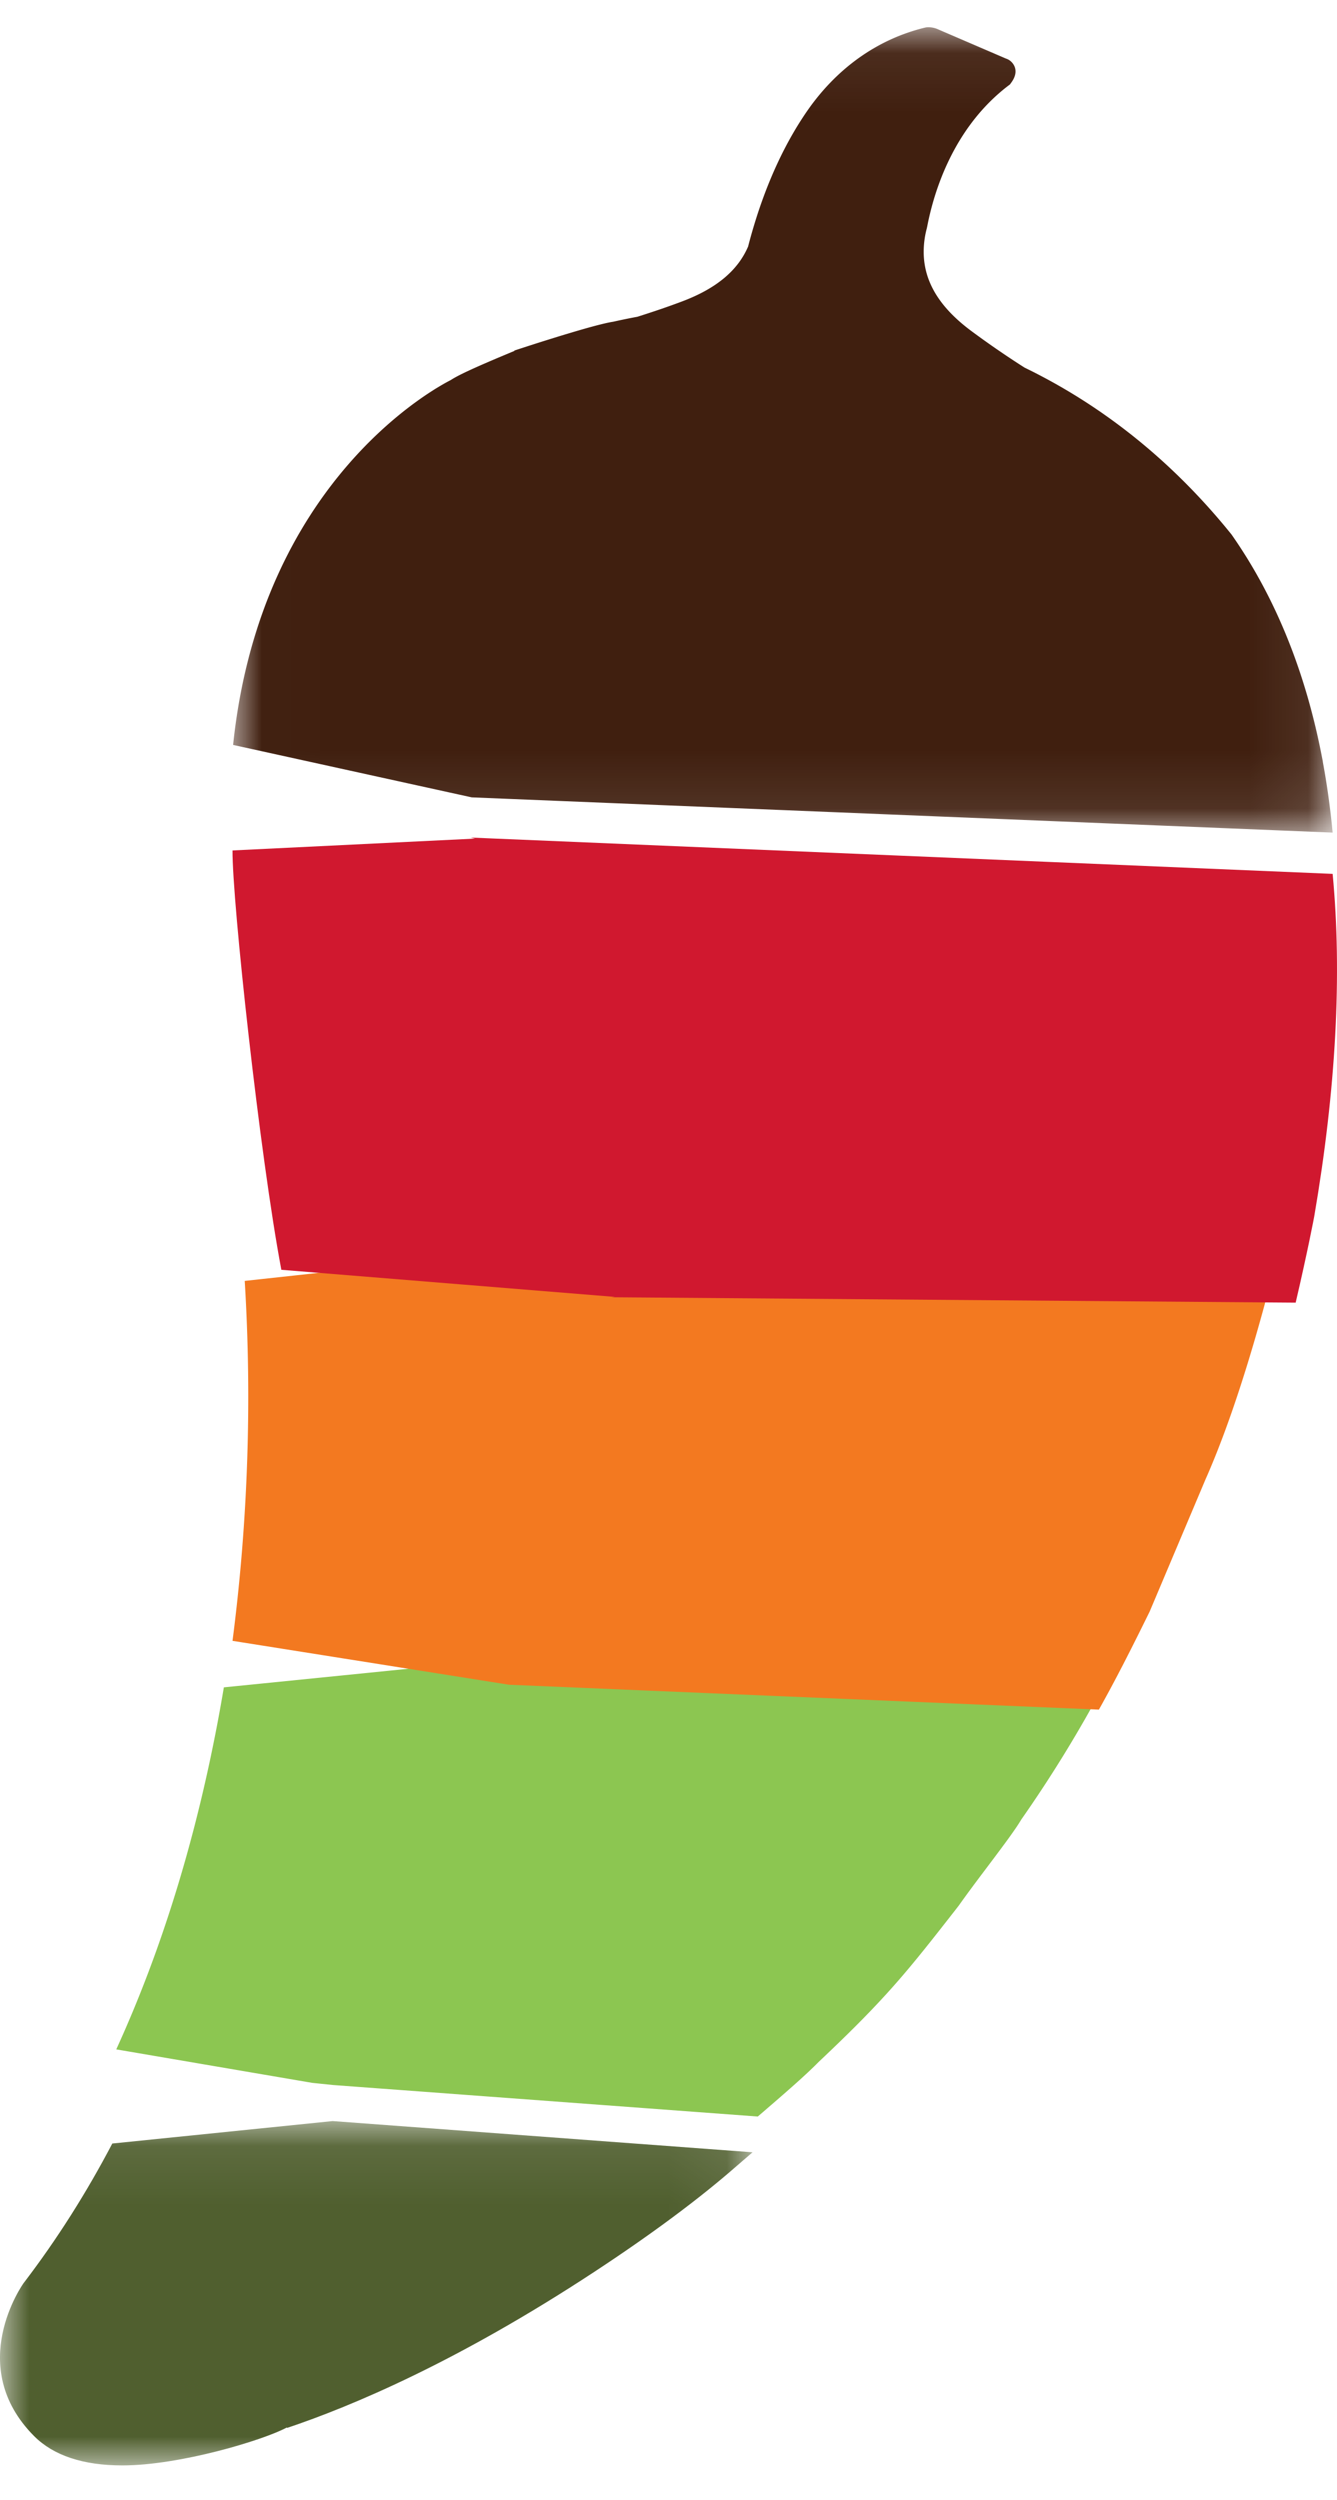
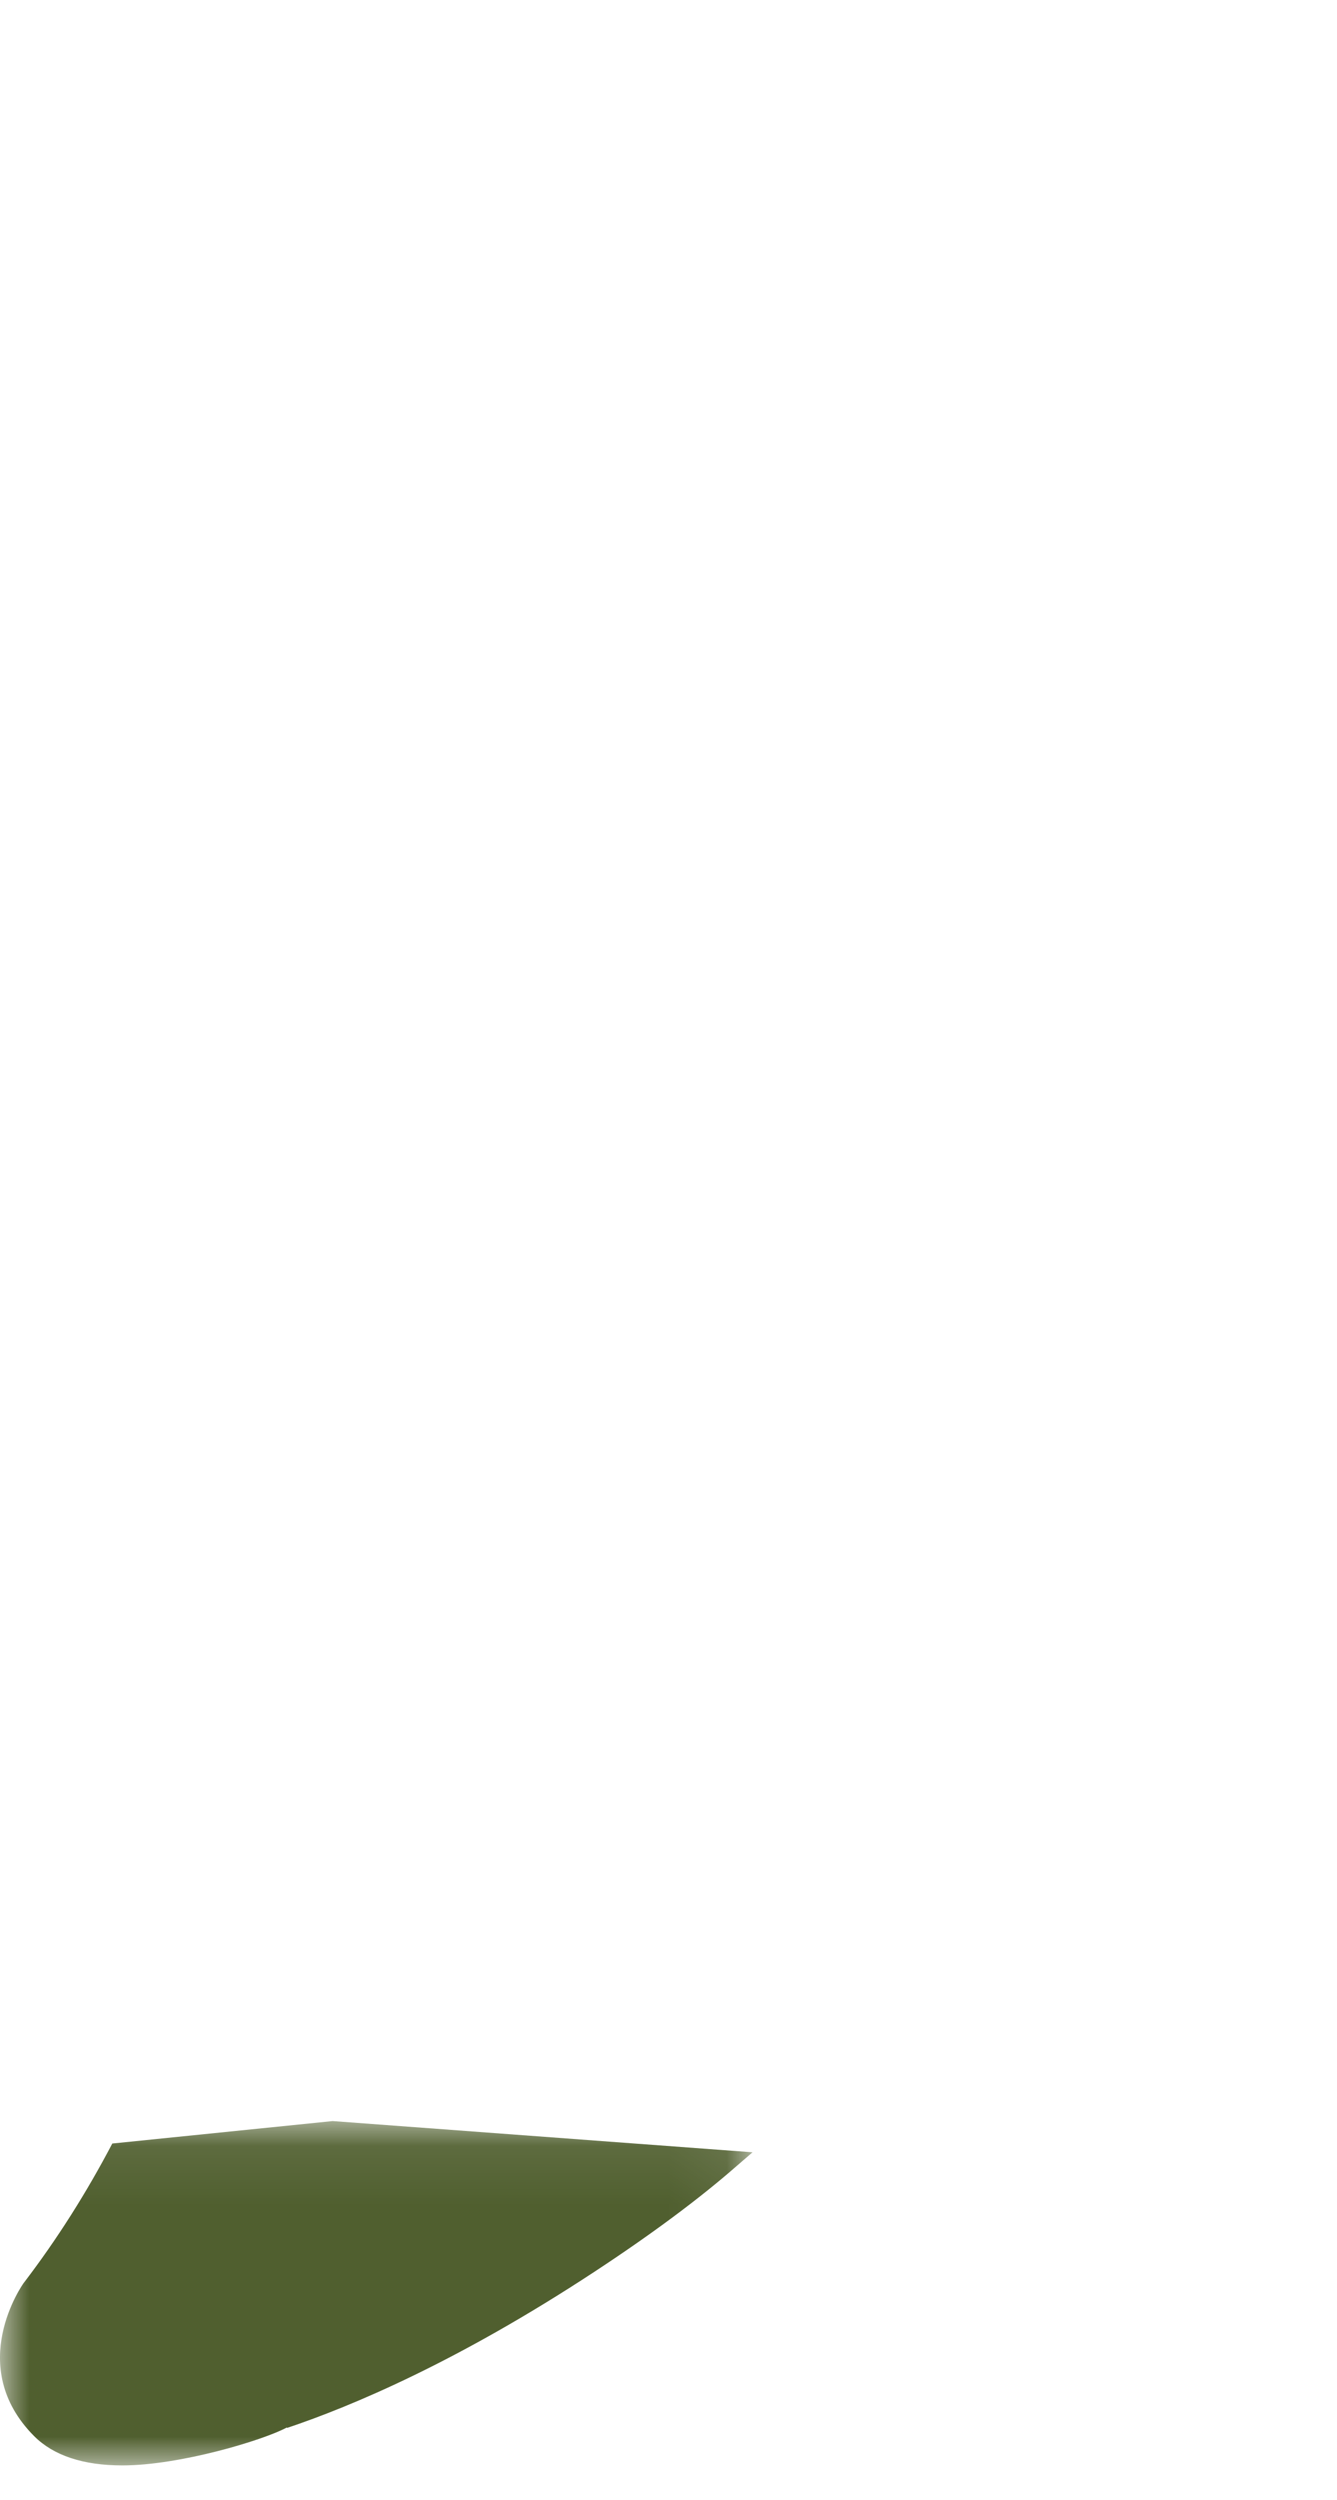
<svg xmlns="http://www.w3.org/2000/svg" xmlns:xlink="http://www.w3.org/1999/xlink" width="23" height="43" viewBox="0 0 23 43">
  <defs>
    <path id="a" d="M0 .077h12.947V6H0z" />
-     <path id="c" d="M.01.064h18.915v13.85H.011z" />
  </defs>
  <g fill="none" fill-rule="evenodd">
    <g transform="translate(0 36.406)">
      <mask id="b" fill="#fff">
        <use xlink:href="#a" />
      </mask>
      <path fill="#505F2F" d="M5.722.077l-3.79.386c-.44.839-.947 1.644-1.526 2.401-.01.014-1.019 1.428.182 2.633.334.334.844.503 1.517.503.982 0 2.417-.43 2.831-.653l.003.008c1.118-.375 2.94-1.144 5.278-2.68.984-.646 1.811-1.26 2.459-1.828l.27-.233L5.723.077z" mask="url(#b)" />
    </g>
-     <path fill="#8CC651" d="M19 28.961l-10.885-.555.697.117-4.961.5C3.494 31.148 2.904 33.273 2 35.25l3.372.576.358.037 7.306.542.094-.081c.37-.319.719-.62.953-.858 1.182-1.115 1.535-1.568 2.388-2.66l.023-.03c.14-.198.31-.425.476-.645.251-.334.489-.648.6-.836A22.374 22.374 0 0 0 19 28.961" />
-     <path fill="#F37920" d="M18.904 29.406c.276-.491.547-1.022.874-1.688l.96-2.272c.538-1.213.981-2.81 1.262-3.954l-12.04-.086-5.75.626A32.737 32.737 0 0 1 4 28.223l4.756.755h-.003l10.151.428z" />
-     <path fill="#D0182F" d="M22.289 22.406c.202-.864.319-1.476.32-1.487.375-2.187.48-4.16.316-5.888l-14.833-.625.08.018L4 14.628c-.007.864.47 5.257.84 7.213l5.736.466-.054.006 11.767.093z" />
    <g transform="translate(4 .406)">
      <mask id="d" fill="#fff">
        <use xlink:href="#c" />
      </mask>
-       <path fill="#401F0F" d="M18.757 12.699l-.004-.025-.005-.023c-.282-1.486-.805-2.783-1.563-3.864-1.003-1.245-2.2-2.21-3.56-2.87a15.74 15.74 0 0 1-.92-.633c-.545-.406-.811-.847-.815-1.348v-.015a1.552 1.552 0 0 1 .053-.397l.007-.031c.114-.597.448-1.706 1.403-2.431l.022-.017.016-.022c.073-.097.096-.19.066-.275a.242.242 0 0 0-.153-.147L12.117.09a.395.395 0 0 0-.185-.025l-.024.005c-.823.201-1.53.708-2.044 1.464-.426.626-.759 1.395-.992 2.29v.004c-.176.416-.546.727-1.134.949-.222.084-.468.169-.772.265l-.015.003c-.14.026-.273.054-.403.083-.337.05-1.488.426-1.619.469l-.077.025-.005.009-.051.021c-.45.188-.887.375-1.041.479C3.484 6.268.482 7.876.01 12.407l4.105.902 14.81.606c-.04-.42-.096-.826-.169-1.216" mask="url(#d)" />
    </g>
  </g>
</svg>